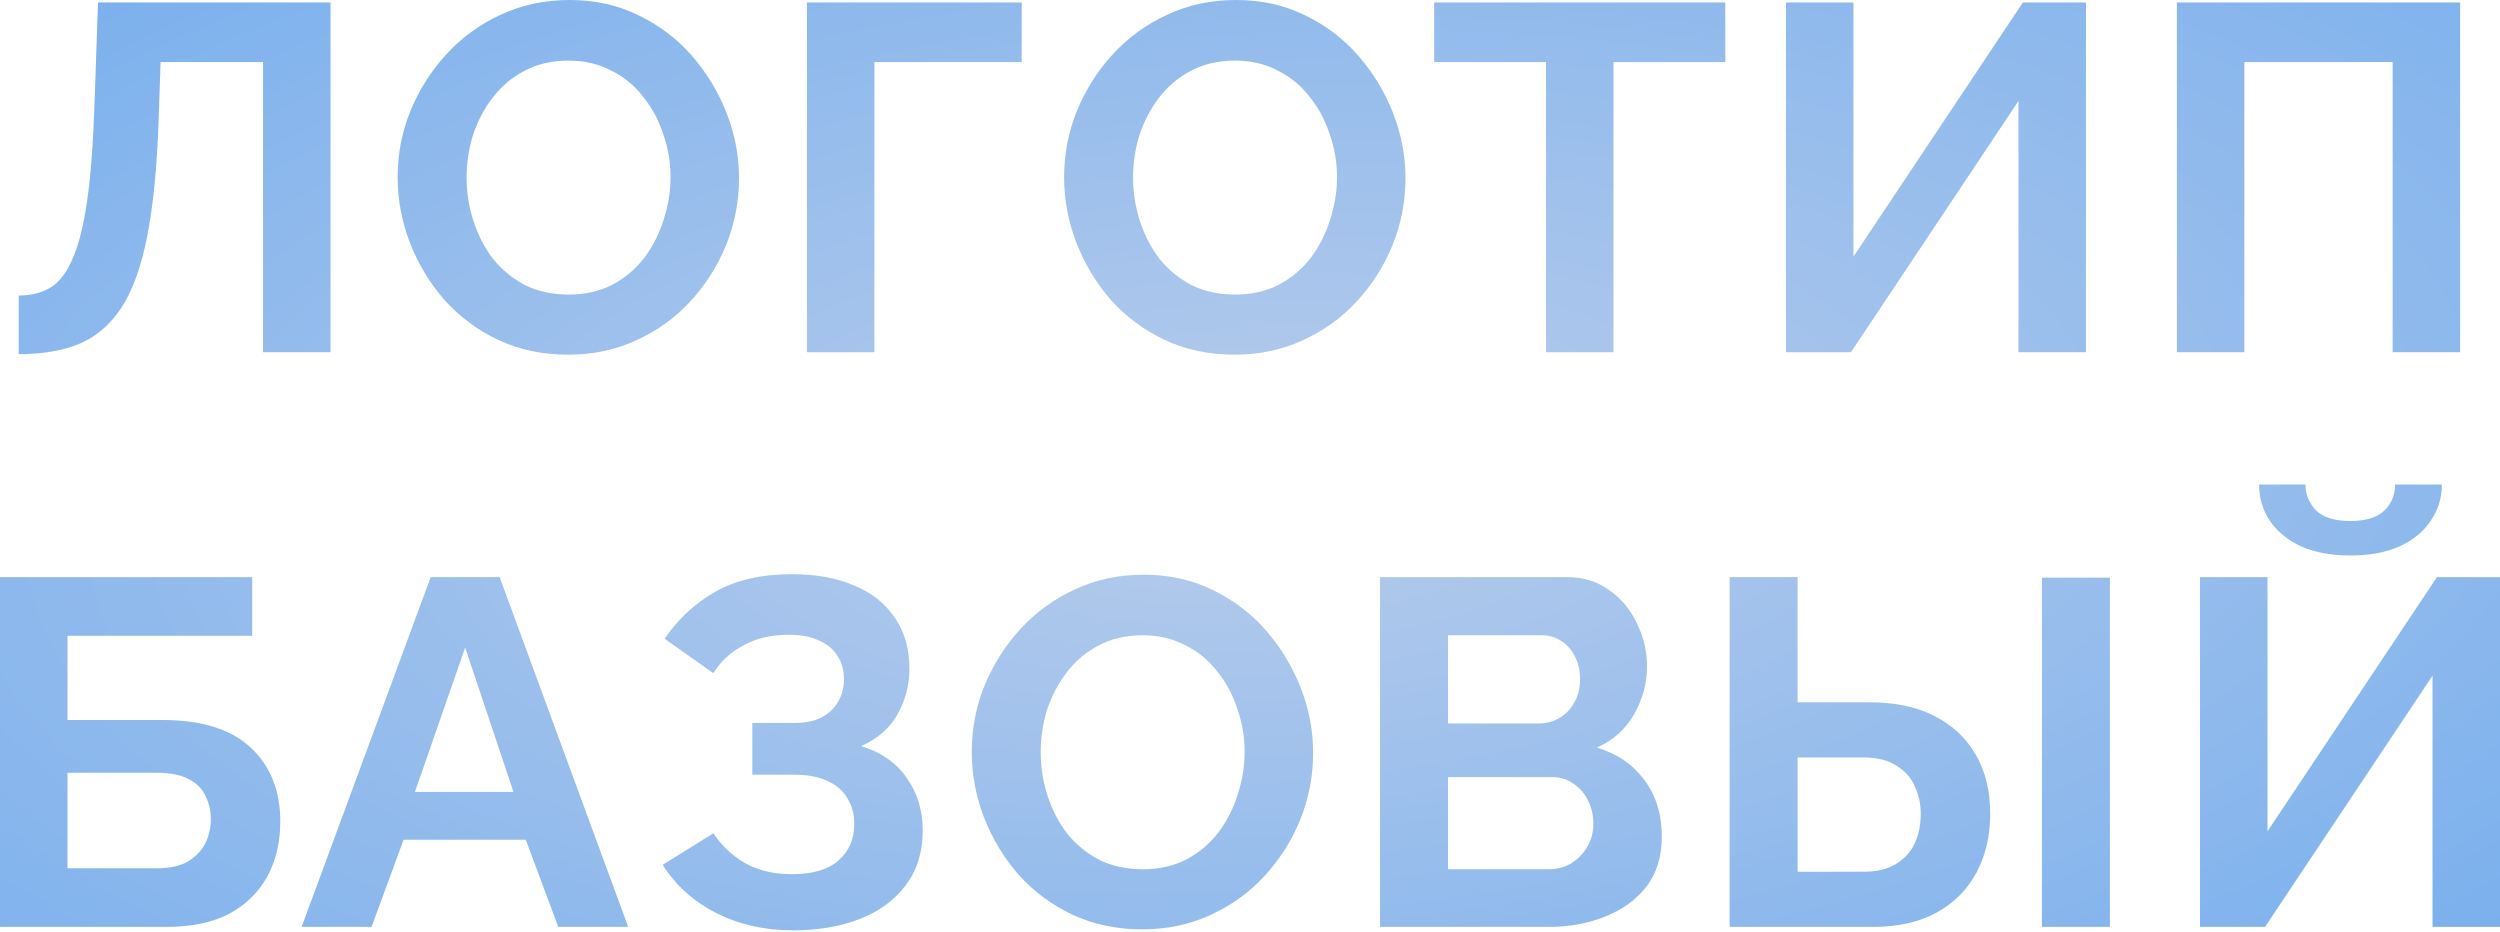
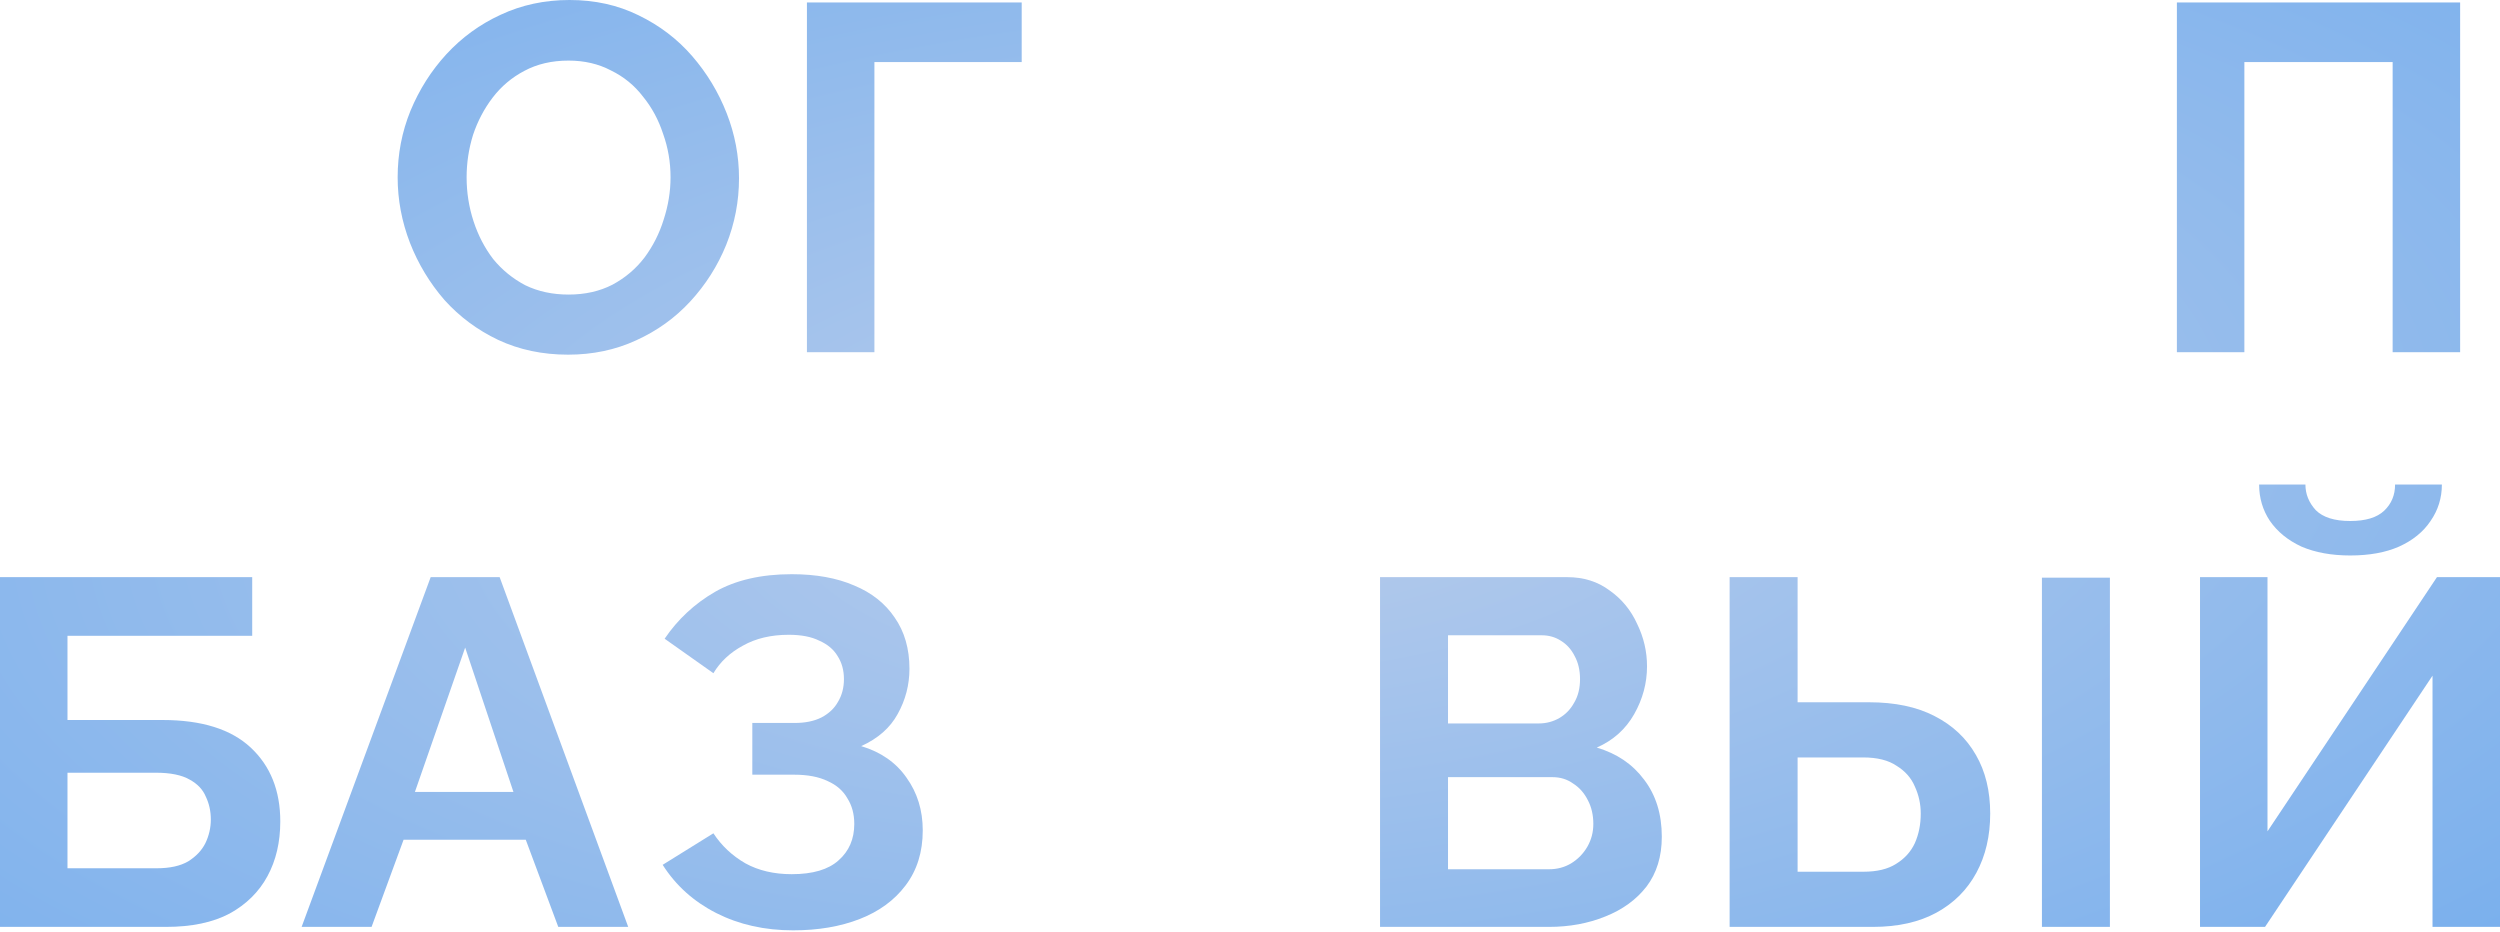
<svg xmlns="http://www.w3.org/2000/svg" width="488" height="182" viewBox="0 0 488 182" fill="none">
-   <path d="M51.345 68.75V12.115H31.345L30.96 23.654C30.64 32.692 29.902 40.16 28.748 46.058C27.595 51.955 25.928 56.602 23.748 60C21.569 63.333 18.813 65.705 15.479 67.115C12.21 68.462 8.268 69.135 3.652 69.135V57.692C6.024 57.692 8.075 57.179 9.806 56.154C11.537 55.128 12.979 53.269 14.133 50.577C15.351 47.885 16.313 44.071 17.018 39.135C17.723 34.199 18.204 27.82 18.46 20L19.133 0.481H64.518V68.75H51.345Z" fill="url(#paint0_radial_60_894)" />
  <path d="M110.891 69.231C105.891 69.231 101.34 68.269 97.237 66.346C93.198 64.423 89.705 61.827 86.756 58.558C83.872 55.224 81.628 51.506 80.025 47.404C78.423 43.237 77.622 38.974 77.622 34.615C77.622 30.064 78.455 25.737 80.122 21.635C81.852 17.468 84.192 13.782 87.141 10.577C90.154 7.308 93.679 4.744 97.718 2.885C101.82 0.962 106.307 0 111.179 0C116.115 0 120.602 0.994 124.641 2.981C128.743 4.968 132.237 7.628 135.122 10.961C138.006 14.295 140.25 18.013 141.852 22.115C143.455 26.218 144.256 30.449 144.256 34.808C144.256 39.295 143.423 43.622 141.756 47.788C140.089 51.891 137.75 55.577 134.737 58.846C131.788 62.051 128.263 64.583 124.16 66.442C120.122 68.301 115.698 69.231 110.891 69.231ZM91.083 34.615C91.083 37.564 91.532 40.417 92.429 43.173C93.327 45.929 94.609 48.397 96.275 50.577C98.006 52.692 100.09 54.391 102.525 55.673C105.025 56.891 107.846 57.5 110.987 57.5C114.192 57.5 117.045 56.859 119.545 55.577C122.045 54.231 124.128 52.468 125.795 50.288C127.461 48.045 128.711 45.577 129.545 42.885C130.442 40.128 130.891 37.372 130.891 34.615C130.891 31.667 130.41 28.846 129.448 26.154C128.551 23.397 127.237 20.962 125.506 18.846C123.84 16.667 121.756 14.968 119.256 13.75C116.82 12.468 114.064 11.827 110.987 11.827C107.718 11.827 104.833 12.5 102.333 13.846C99.897 15.128 97.846 16.859 96.179 19.038C94.513 21.218 93.231 23.654 92.333 26.346C91.5 29.038 91.083 31.795 91.083 34.615Z" fill="url(#paint1_radial_60_894)" />
  <path d="M157.512 68.75V0.481H199.435V12.115H170.685V68.75H157.512Z" fill="url(#paint2_radial_60_894)" />
-   <path d="M240.984 69.231C235.984 69.231 231.433 68.269 227.33 66.346C223.292 64.423 219.798 61.827 216.849 58.558C213.965 55.224 211.721 51.506 210.118 47.404C208.516 43.237 207.715 38.974 207.715 34.615C207.715 30.064 208.548 25.737 210.215 21.635C211.945 17.468 214.285 13.782 217.234 10.577C220.247 7.308 223.772 4.744 227.811 2.885C231.913 0.962 236.4 0 241.272 0C246.208 0 250.695 0.994 254.734 2.981C258.836 4.968 262.33 7.628 265.215 10.961C268.099 14.295 270.343 18.013 271.945 22.115C273.548 26.218 274.349 30.449 274.349 34.808C274.349 39.295 273.516 43.622 271.849 47.788C270.182 51.891 267.843 55.577 264.83 58.846C261.881 62.051 258.356 64.583 254.253 66.442C250.215 68.301 245.791 69.231 240.984 69.231ZM221.176 34.615C221.176 37.564 221.625 40.417 222.522 43.173C223.42 45.929 224.702 48.397 226.368 50.577C228.099 52.692 230.183 54.391 232.618 55.673C235.118 56.891 237.939 57.5 241.08 57.5C244.285 57.5 247.138 56.859 249.638 55.577C252.138 54.231 254.221 52.468 255.888 50.288C257.554 48.045 258.804 45.577 259.638 42.885C260.535 40.128 260.984 37.372 260.984 34.615C260.984 31.667 260.503 28.846 259.541 26.154C258.644 23.397 257.33 20.962 255.599 18.846C253.933 16.667 251.849 14.968 249.349 13.75C246.913 12.468 244.157 11.827 241.08 11.827C237.811 11.827 234.926 12.5 232.426 13.846C229.99 15.128 227.939 16.859 226.272 19.038C224.606 21.218 223.324 23.654 222.426 26.346C221.593 29.038 221.176 31.795 221.176 34.615Z" fill="url(#paint3_radial_60_894)" />
-   <path d="M336.78 12.115H314.953V68.75H301.78V12.115H279.953V0.481H336.78V12.115Z" fill="url(#paint4_radial_60_894)" />
-   <path d="M348.62 68.75V0.481H361.793V50.096L394.87 0.481H407.178V68.75H394.005V19.712L361.313 68.75H348.62Z" fill="url(#paint5_radial_60_894)" />
  <path d="M424.928 68.75V0.481H480.217V68.75H467.044V12.115H438.101V68.75H424.928Z" fill="url(#paint6_radial_60_894)" />
  <path d="M0 180.929V112.66H49.231V124.102H13.173V140.545H31.731C39.359 140.545 45.096 142.34 48.942 145.929C52.788 149.519 54.712 154.327 54.712 160.352C54.712 164.391 53.878 167.949 52.212 171.025C50.545 174.102 48.077 176.538 44.808 178.333C41.538 180.064 37.404 180.929 32.404 180.929H0ZM13.173 169.487H30.577C33.141 169.487 35.192 169.038 36.731 168.141C38.269 167.179 39.391 165.993 40.096 164.583C40.801 163.109 41.154 161.57 41.154 159.968C41.154 158.365 40.833 156.891 40.192 155.545C39.615 154.134 38.558 153.013 37.019 152.179C35.481 151.282 33.269 150.833 30.385 150.833H13.173V169.487Z" fill="url(#paint7_radial_60_894)" />
  <path d="M84.069 112.66H97.531L122.627 180.929H108.973L102.627 163.91H78.781L72.531 180.929H58.877L84.069 112.66ZM100.223 154.583L90.8 126.41L80.992 154.583H100.223Z" fill="url(#paint8_radial_60_894)" />
  <path d="M154.833 181.602C149.256 181.602 144.256 180.481 139.833 178.237C135.41 175.993 131.916 172.852 129.352 168.814L139.256 162.66C140.859 165.096 142.942 167.051 145.506 168.525C148.07 169.936 151.083 170.641 154.545 170.641C158.647 170.641 161.692 169.743 163.679 167.949C165.73 166.154 166.756 163.782 166.756 160.833C166.756 158.91 166.307 157.243 165.41 155.833C164.577 154.359 163.295 153.237 161.564 152.468C159.833 151.634 157.654 151.218 155.025 151.218H146.852V141.122H155.122C157.173 141.122 158.904 140.769 160.314 140.064C161.788 139.295 162.878 138.269 163.583 136.987C164.352 135.705 164.737 134.231 164.737 132.564C164.737 130.833 164.32 129.327 163.487 128.045C162.718 126.763 161.532 125.769 159.929 125.064C158.391 124.295 156.404 123.91 153.968 123.91C150.506 123.91 147.525 124.615 145.025 126.025C142.525 127.372 140.602 129.167 139.256 131.41L129.737 124.679C132.301 120.897 135.57 117.852 139.545 115.545C143.583 113.237 148.583 112.083 154.545 112.083C159.288 112.083 163.359 112.82 166.756 114.295C170.154 115.705 172.782 117.788 174.641 120.545C176.564 123.301 177.525 126.634 177.525 130.545C177.525 133.686 176.756 136.634 175.218 139.391C173.743 142.083 171.372 144.167 168.102 145.641C171.948 146.795 174.897 148.846 176.948 151.795C179.064 154.743 180.121 158.173 180.121 162.083C180.121 166.314 179 169.904 176.756 172.852C174.577 175.737 171.596 177.916 167.814 179.391C164.032 180.865 159.705 181.602 154.833 181.602Z" fill="url(#paint9_radial_60_894)" />
-   <path d="M222.955 181.41C217.955 181.41 213.404 180.449 209.301 178.525C205.263 176.602 201.769 174.006 198.82 170.737C195.936 167.404 193.692 163.686 192.09 159.583C190.487 155.416 189.686 151.154 189.686 146.795C189.686 142.243 190.519 137.917 192.186 133.814C193.917 129.647 196.256 125.961 199.205 122.756C202.218 119.487 205.743 116.923 209.782 115.064C213.884 113.141 218.372 112.179 223.243 112.179C228.179 112.179 232.667 113.173 236.705 115.16C240.808 117.147 244.301 119.808 247.186 123.141C250.07 126.474 252.314 130.192 253.916 134.295C255.519 138.397 256.32 142.628 256.32 146.987C256.32 151.474 255.487 155.801 253.82 159.968C252.154 164.07 249.814 167.756 246.801 171.025C243.852 174.231 240.327 176.763 236.224 178.622C232.186 180.481 227.763 181.41 222.955 181.41ZM203.147 146.795C203.147 149.743 203.596 152.596 204.493 155.352C205.391 158.109 206.673 160.577 208.34 162.756C210.07 164.872 212.154 166.57 214.59 167.852C217.09 169.07 219.91 169.679 223.051 169.679C226.256 169.679 229.109 169.038 231.609 167.756C234.109 166.41 236.192 164.647 237.859 162.468C239.525 160.224 240.775 157.756 241.609 155.064C242.506 152.308 242.955 149.551 242.955 146.795C242.955 143.846 242.474 141.025 241.513 138.333C240.615 135.577 239.301 133.141 237.57 131.025C235.904 128.846 233.82 127.147 231.32 125.929C228.884 124.647 226.128 124.006 223.051 124.006C219.782 124.006 216.897 124.679 214.397 126.025C211.961 127.308 209.91 129.038 208.243 131.218C206.577 133.397 205.295 135.833 204.397 138.525C203.564 141.218 203.147 143.974 203.147 146.795Z" fill="url(#paint10_radial_60_894)" />
  <path d="M324.384 163.333C324.384 167.179 323.39 170.416 321.403 173.045C319.416 175.609 316.723 177.564 313.326 178.91C309.993 180.256 306.339 180.929 302.364 180.929H269.384V112.66H305.922C309.127 112.66 311.884 113.526 314.191 115.256C316.563 116.923 318.358 119.102 319.576 121.795C320.858 124.423 321.499 127.179 321.499 130.064C321.499 133.333 320.666 136.442 318.999 139.391C317.332 142.34 314.896 144.519 311.691 145.929C315.602 147.083 318.679 149.166 320.922 152.179C323.23 155.192 324.384 158.91 324.384 163.333ZM311.018 160.833C311.018 159.102 310.666 157.564 309.961 156.218C309.255 154.808 308.294 153.718 307.076 152.949C305.922 152.115 304.576 151.699 303.038 151.699H282.653V169.679H302.364C303.967 169.679 305.409 169.295 306.691 168.525C308.038 167.692 309.095 166.602 309.864 165.256C310.634 163.91 311.018 162.436 311.018 160.833ZM282.653 124.006V141.218H300.345C301.82 141.218 303.166 140.865 304.384 140.16C305.602 139.455 306.563 138.461 307.268 137.179C308.038 135.897 308.422 134.359 308.422 132.564C308.422 130.833 308.07 129.327 307.364 128.045C306.723 126.763 305.826 125.769 304.672 125.064C303.582 124.359 302.332 124.006 300.922 124.006H282.653Z" fill="url(#paint11_radial_60_894)" />
  <path d="M337.623 180.929V112.66H350.892V137.083H364.834C369.898 137.083 374.161 137.981 377.623 139.775C381.148 141.57 383.841 144.102 385.7 147.372C387.559 150.577 388.488 154.391 388.488 158.814C388.488 163.173 387.591 167.019 385.796 170.352C384.001 173.686 381.405 176.282 378.007 178.141C374.61 180 370.475 180.929 365.604 180.929H337.623ZM350.892 170.16H363.777C366.405 170.16 368.52 169.647 370.123 168.622C371.789 167.596 373.007 166.25 373.777 164.583C374.546 162.852 374.93 160.929 374.93 158.814C374.93 156.955 374.546 155.192 373.777 153.525C373.072 151.859 371.886 150.513 370.219 149.487C368.616 148.397 366.437 147.852 363.68 147.852H350.892V170.16ZM398.584 180.929V112.756H411.854V180.929H398.584Z" fill="url(#paint12_radial_60_894)" />
  <path d="M429.442 180.929V112.66H442.615V162.275L475.692 112.66H488V180.929H474.827V131.891L442.134 180.929H429.442ZM458.769 108.429C455.115 108.429 451.942 107.852 449.25 106.699C446.622 105.481 444.57 103.814 443.096 101.699C441.686 99.583 440.981 97.211 440.981 94.583H450.019C450.019 96.442 450.692 98.109 452.038 99.583C453.449 100.993 455.692 101.699 458.769 101.699C461.782 101.699 463.993 101.026 465.404 99.679C466.814 98.333 467.519 96.635 467.519 94.583H476.654C476.654 97.211 475.916 99.583 474.442 101.699C473.032 103.814 470.981 105.481 468.288 106.699C465.66 107.852 462.487 108.429 458.769 108.429Z" fill="url(#paint13_radial_60_894)" />
  <defs>
    <radialGradient id="paint0_radial_60_894" cx="0" cy="0" r="1" gradientUnits="userSpaceOnUse" gradientTransform="translate(244.125 92.789) rotate(86.183) scale(203.871 478.898)">
      <stop stop-color="#B8CCEB" />
      <stop offset="1" stop-color="#62A5EE" />
    </radialGradient>
    <radialGradient id="paint1_radial_60_894" cx="0" cy="0" r="1" gradientUnits="userSpaceOnUse" gradientTransform="translate(244.125 92.789) rotate(86.183) scale(203.871 478.898)">
      <stop stop-color="#B8CCEB" />
      <stop offset="1" stop-color="#62A5EE" />
    </radialGradient>
    <radialGradient id="paint2_radial_60_894" cx="0" cy="0" r="1" gradientUnits="userSpaceOnUse" gradientTransform="translate(244.125 92.789) rotate(86.183) scale(203.871 478.898)">
      <stop stop-color="#B8CCEB" />
      <stop offset="1" stop-color="#62A5EE" />
    </radialGradient>
    <radialGradient id="paint3_radial_60_894" cx="0" cy="0" r="1" gradientUnits="userSpaceOnUse" gradientTransform="translate(244.125 92.789) rotate(86.183) scale(203.871 478.898)">
      <stop stop-color="#B8CCEB" />
      <stop offset="1" stop-color="#62A5EE" />
    </radialGradient>
    <radialGradient id="paint4_radial_60_894" cx="0" cy="0" r="1" gradientUnits="userSpaceOnUse" gradientTransform="translate(244.125 92.789) rotate(86.183) scale(203.871 478.898)">
      <stop stop-color="#B8CCEB" />
      <stop offset="1" stop-color="#62A5EE" />
    </radialGradient>
    <radialGradient id="paint5_radial_60_894" cx="0" cy="0" r="1" gradientUnits="userSpaceOnUse" gradientTransform="translate(244.125 92.789) rotate(86.183) scale(203.871 478.898)">
      <stop stop-color="#B8CCEB" />
      <stop offset="1" stop-color="#62A5EE" />
    </radialGradient>
    <radialGradient id="paint6_radial_60_894" cx="0" cy="0" r="1" gradientUnits="userSpaceOnUse" gradientTransform="translate(244.125 92.789) rotate(86.183) scale(203.871 478.898)">
      <stop stop-color="#B8CCEB" />
      <stop offset="1" stop-color="#62A5EE" />
    </radialGradient>
    <radialGradient id="paint7_radial_60_894" cx="0" cy="0" r="1" gradientUnits="userSpaceOnUse" gradientTransform="translate(244.125 92.789) rotate(86.183) scale(203.871 478.898)">
      <stop stop-color="#B8CCEB" />
      <stop offset="1" stop-color="#62A5EE" />
    </radialGradient>
    <radialGradient id="paint8_radial_60_894" cx="0" cy="0" r="1" gradientUnits="userSpaceOnUse" gradientTransform="translate(244.125 92.789) rotate(86.183) scale(203.871 478.898)">
      <stop stop-color="#B8CCEB" />
      <stop offset="1" stop-color="#62A5EE" />
    </radialGradient>
    <radialGradient id="paint9_radial_60_894" cx="0" cy="0" r="1" gradientUnits="userSpaceOnUse" gradientTransform="translate(244.125 92.789) rotate(86.183) scale(203.871 478.898)">
      <stop stop-color="#B8CCEB" />
      <stop offset="1" stop-color="#62A5EE" />
    </radialGradient>
    <radialGradient id="paint10_radial_60_894" cx="0" cy="0" r="1" gradientUnits="userSpaceOnUse" gradientTransform="translate(244.125 92.789) rotate(86.183) scale(203.871 478.898)">
      <stop stop-color="#B8CCEB" />
      <stop offset="1" stop-color="#62A5EE" />
    </radialGradient>
    <radialGradient id="paint11_radial_60_894" cx="0" cy="0" r="1" gradientUnits="userSpaceOnUse" gradientTransform="translate(244.125 92.789) rotate(86.183) scale(203.871 478.898)">
      <stop stop-color="#B8CCEB" />
      <stop offset="1" stop-color="#62A5EE" />
    </radialGradient>
    <radialGradient id="paint12_radial_60_894" cx="0" cy="0" r="1" gradientUnits="userSpaceOnUse" gradientTransform="translate(244.125 92.789) rotate(86.183) scale(203.871 478.898)">
      <stop stop-color="#B8CCEB" />
      <stop offset="1" stop-color="#62A5EE" />
    </radialGradient>
    <radialGradient id="paint13_radial_60_894" cx="0" cy="0" r="1" gradientUnits="userSpaceOnUse" gradientTransform="translate(244.125 92.789) rotate(86.183) scale(203.871 478.898)">
      <stop stop-color="#B8CCEB" />
      <stop offset="1" stop-color="#62A5EE" />
    </radialGradient>
  </defs>
</svg>